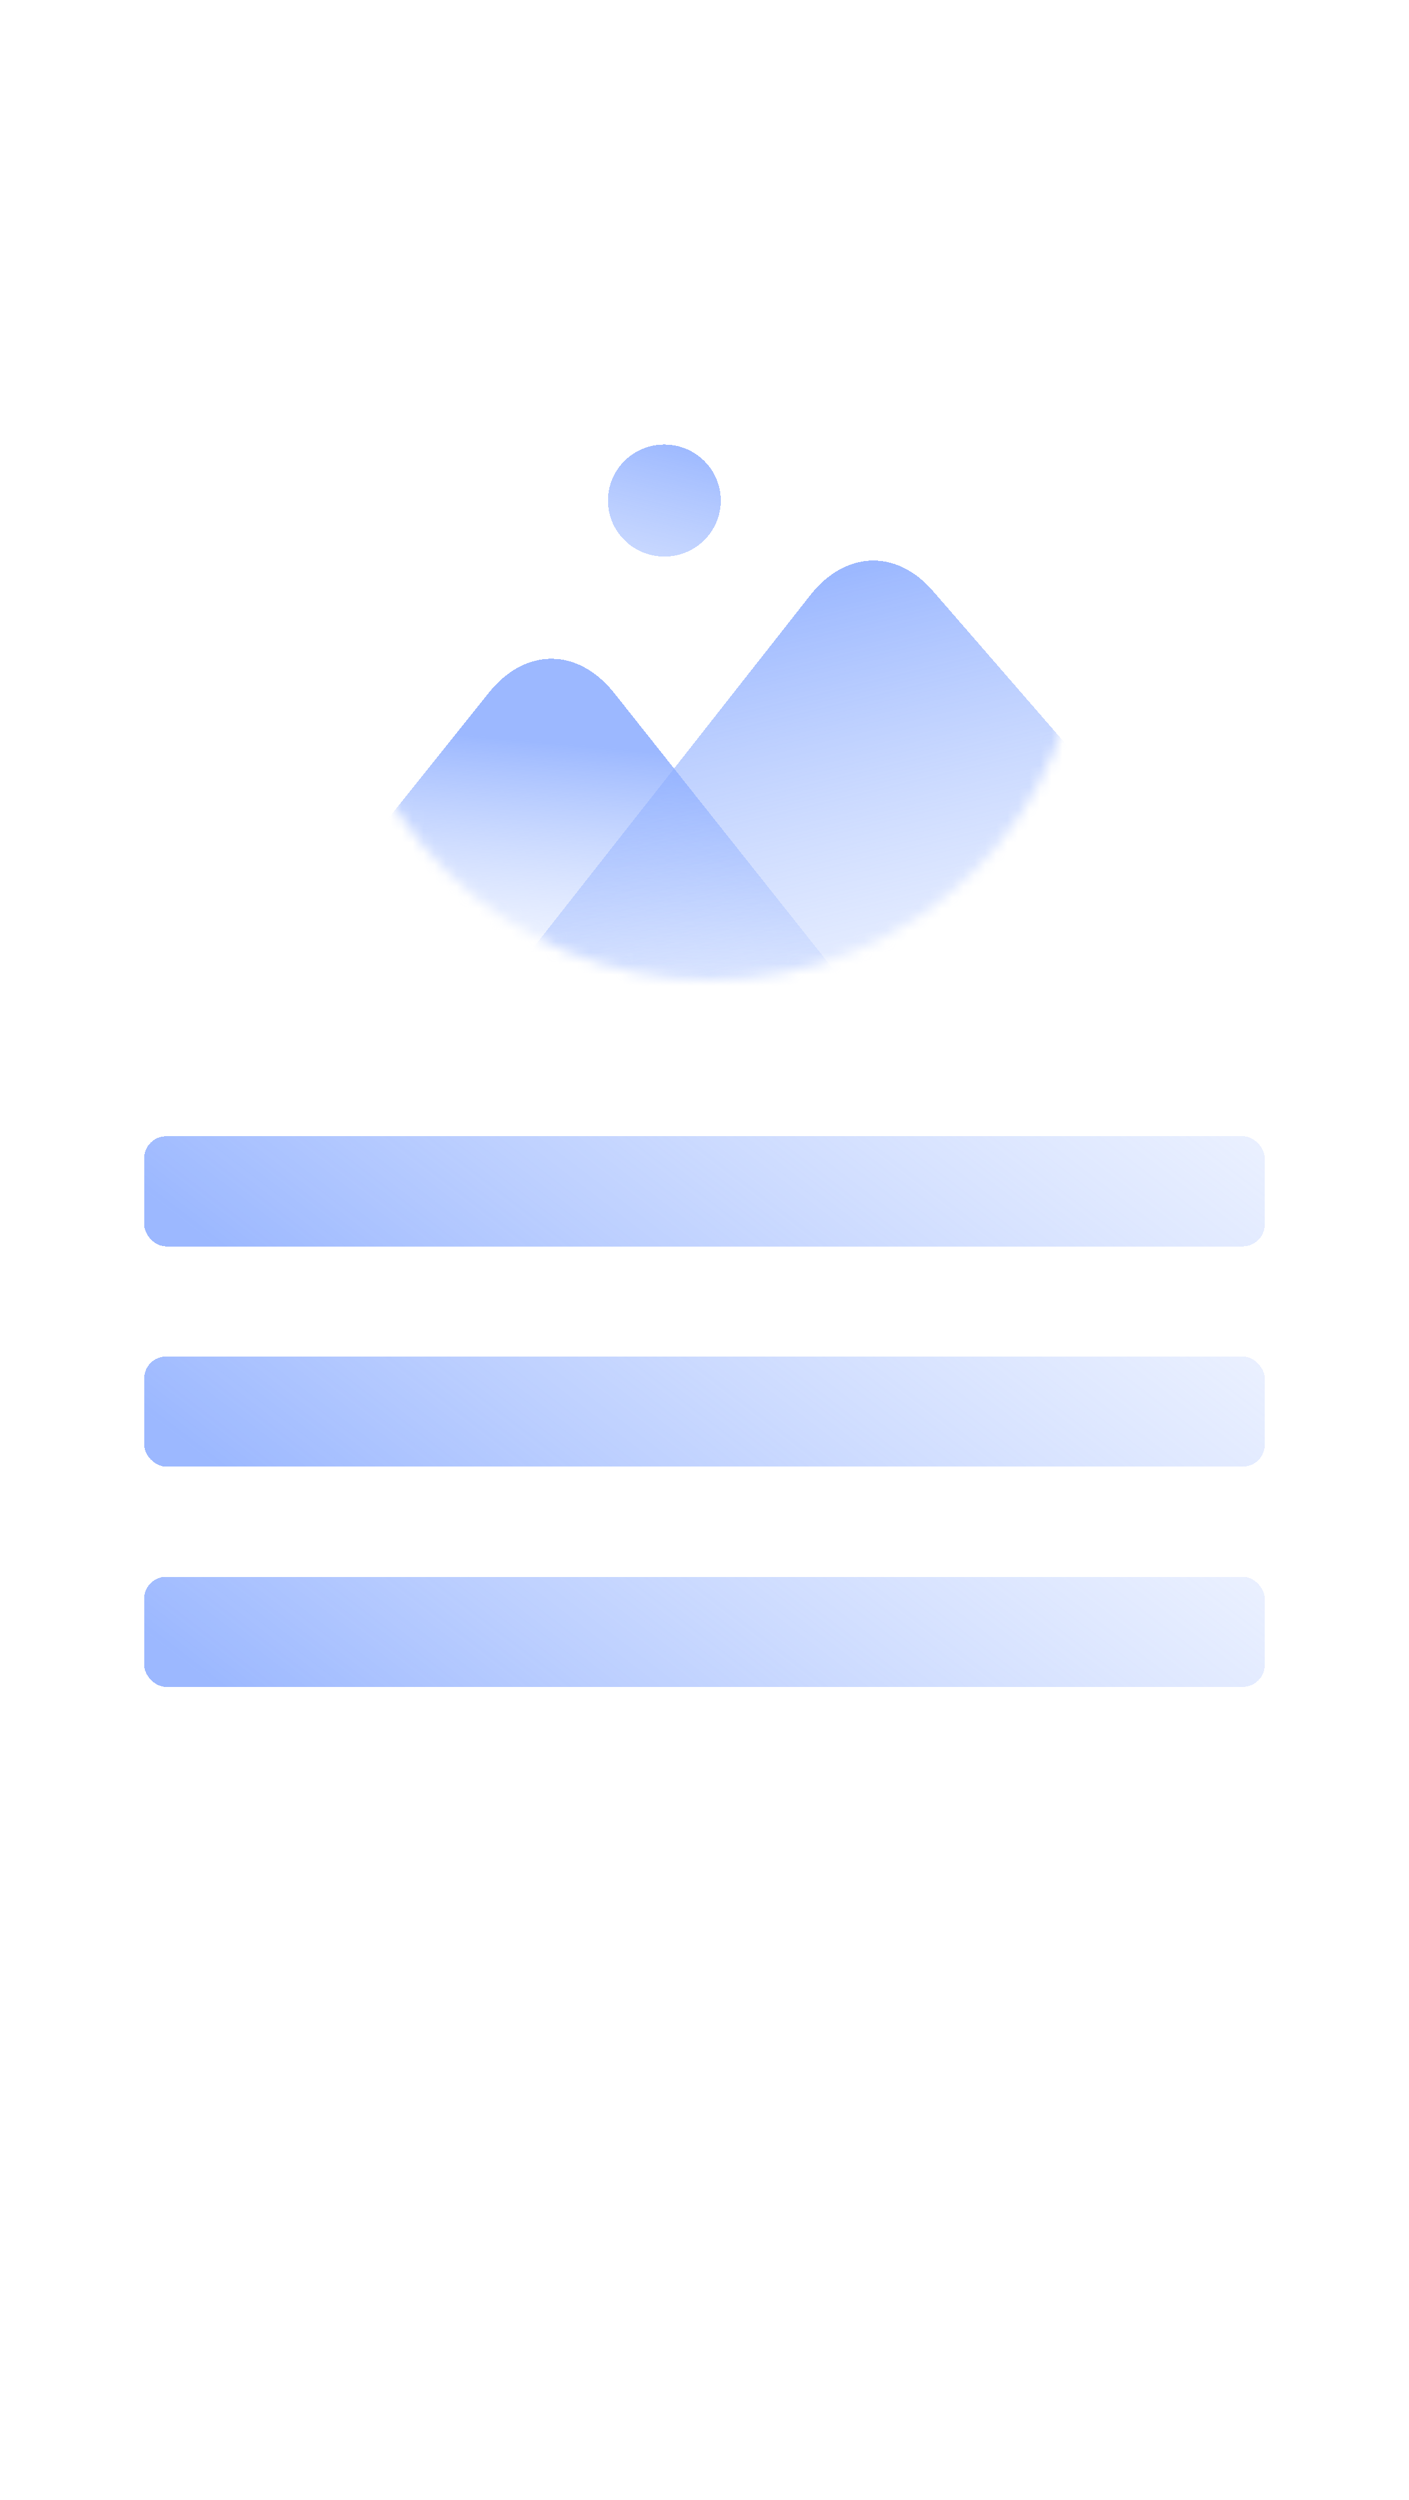
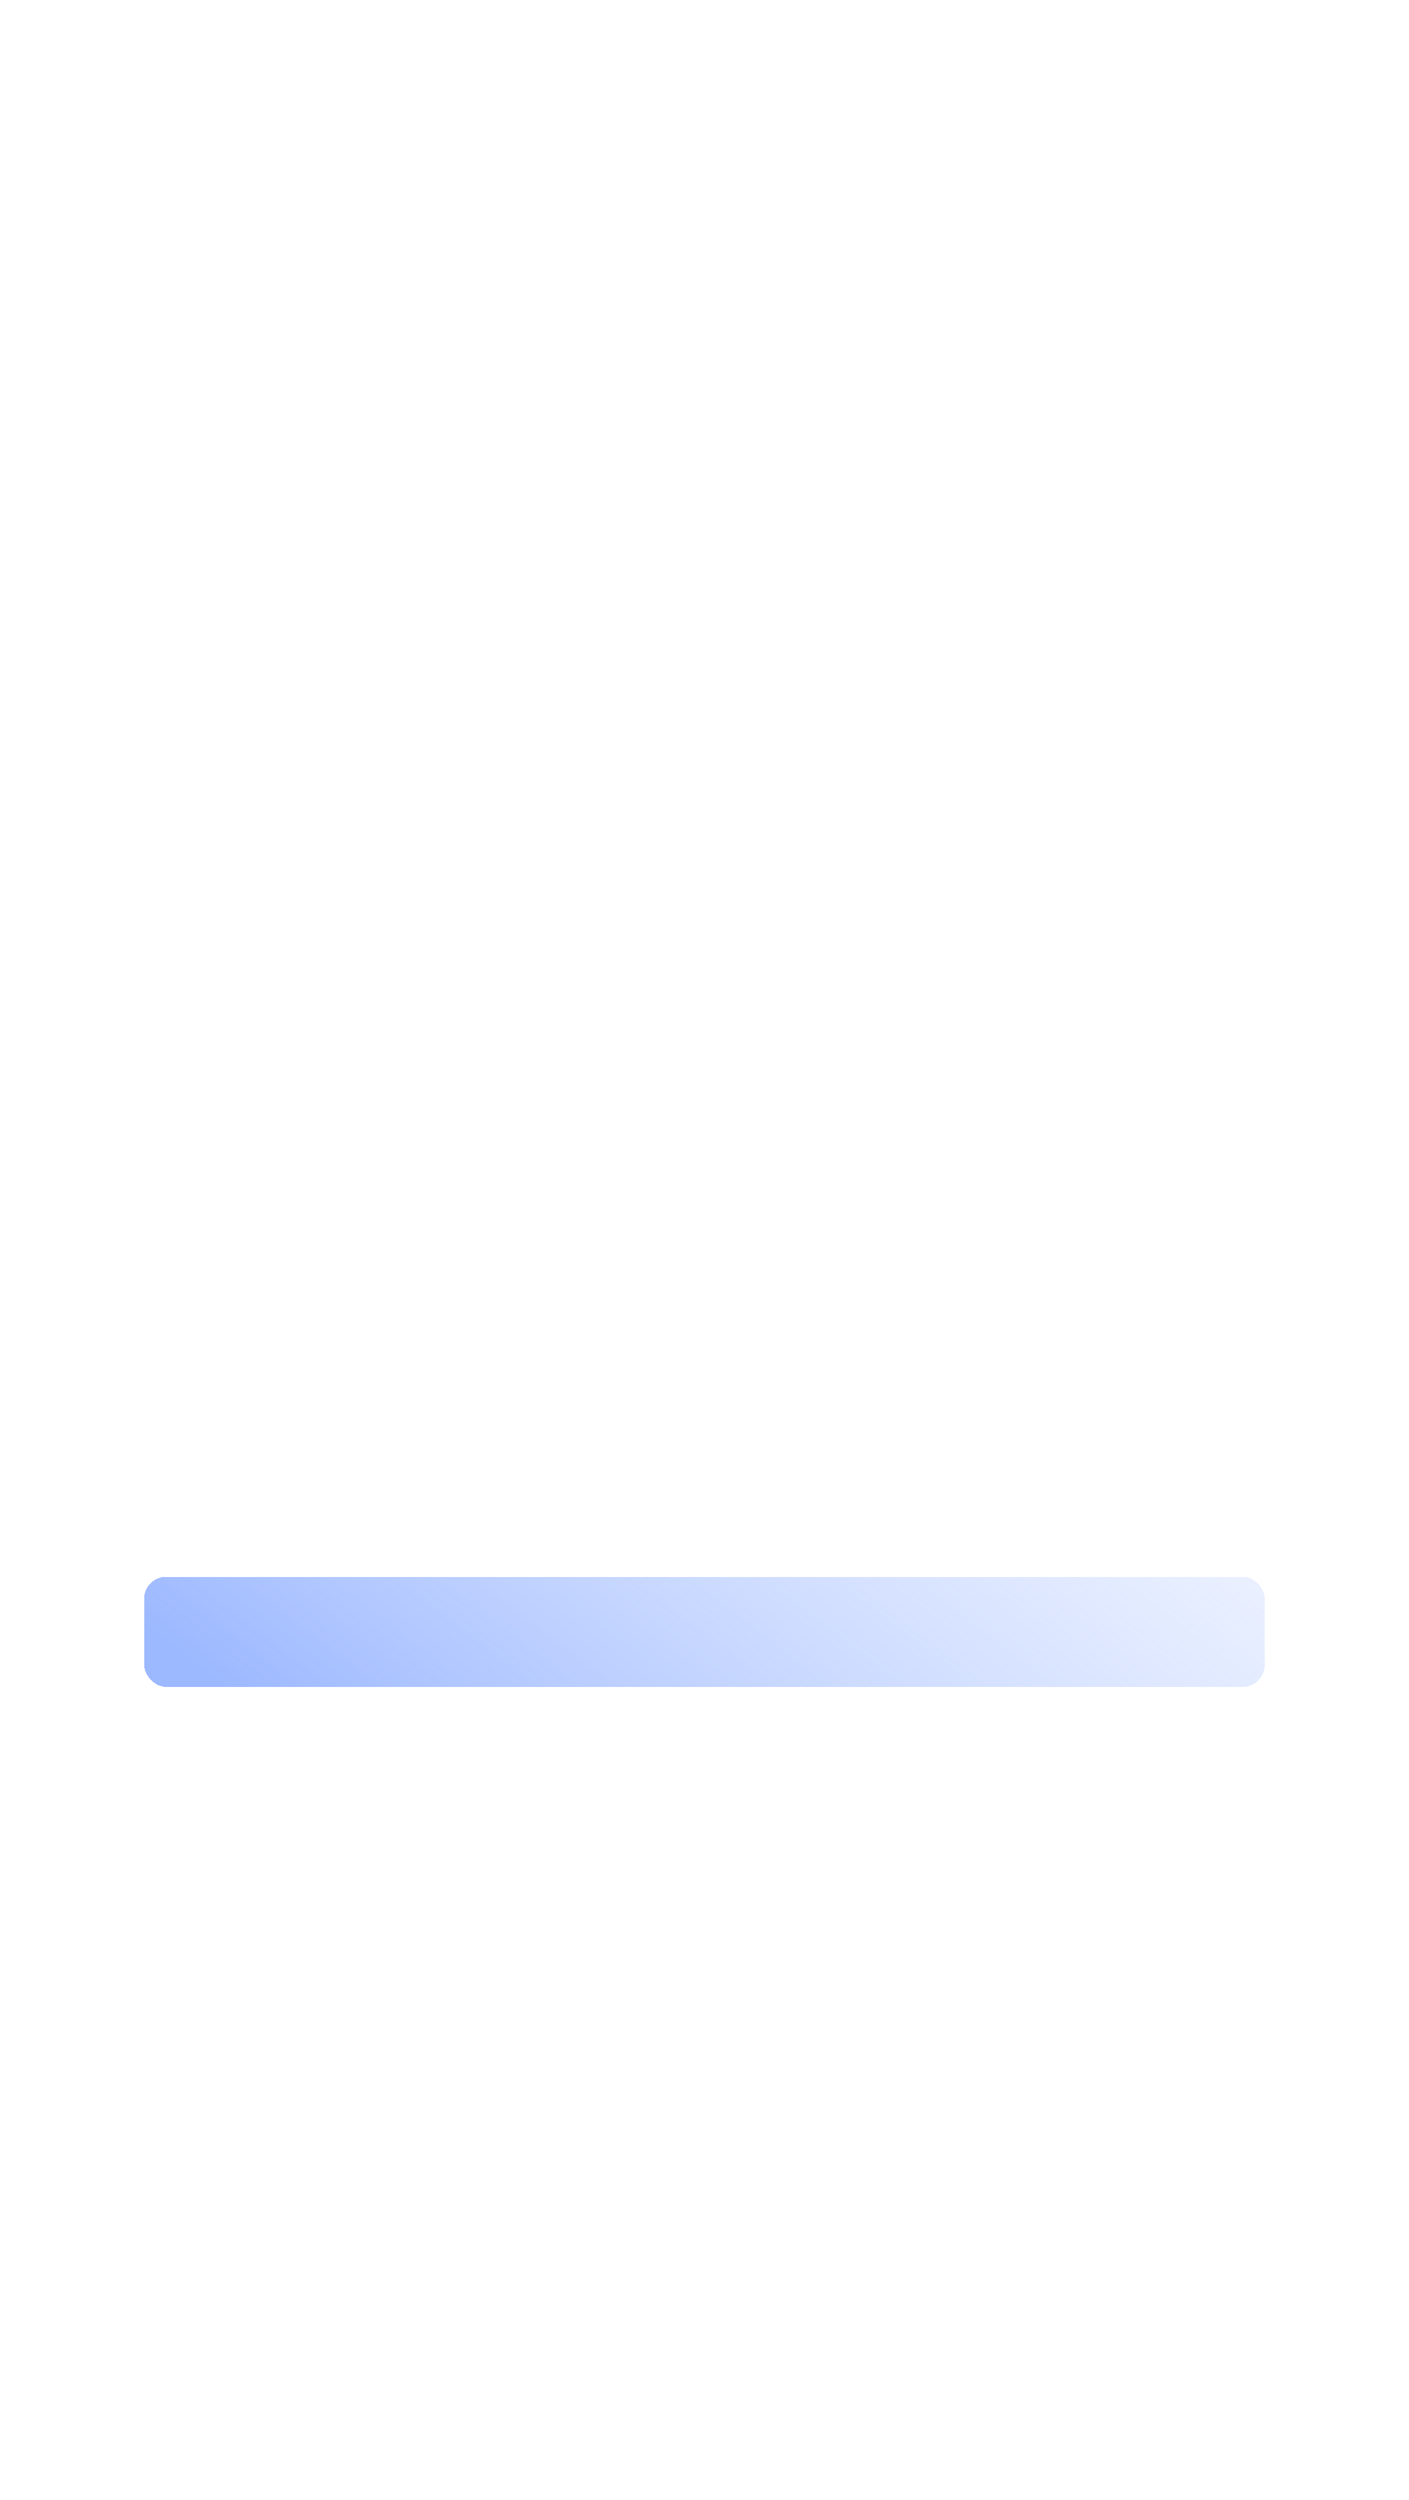
<svg xmlns="http://www.w3.org/2000/svg" width="128" height="227" viewBox="0 0 128 227" fill="none">
  <rect x="1.329" y="1.039" width="125.322" height="224.978" rx="12.51" fill="url(#paint0_linear_949_168)" fill-opacity="0.9" stroke="url(#paint1_linear_949_168)" stroke-width="1.088" />
  <g filter="url(#filter0_d_949_168)">
    <ellipse cx="64.502" cy="55.5" rx="33.766" ry="33.5" fill="white" />
  </g>
  <mask id="mask0_949_168" style="mask-type:alpha" maskUnits="userSpaceOnUse" x="30" y="22" width="69" height="67">
-     <ellipse cx="64.502" cy="55.5" rx="33.766" ry="33.5" fill="white" />
-   </mask>
+     </mask>
  <g mask="url(#mask0_949_168)">
    <g style="mix-blend-mode:multiply" filter="url(#filter1_bd_949_168)">
-       <ellipse cx="60.355" cy="43.272" rx="5.126" ry="5.086" fill="url(#paint2_linear_949_168)" fill-opacity="0.74" shape-rendering="crispEdges" />
-     </g>
+       </g>
    <g filter="url(#filter2_bd_949_168)">
      <path d="M15.355 97.032L44.409 60.724C47.714 56.595 52.509 56.609 55.803 60.759L84.591 97.032L50.115 97.032L15.355 97.032Z" fill="url(#paint3_linear_949_168)" fill-opacity="0.74" shape-rendering="crispEdges" />
    </g>
    <g filter="url(#filter3_bd_949_168)">
-       <path d="M40.985 93.371L73.595 51.882C76.785 47.823 81.425 47.653 84.743 51.474L121.134 93.371L80.927 93.371L40.985 93.371Z" fill="url(#paint4_linear_949_168)" fill-opacity="0.74" shape-rendering="crispEdges" />
-     </g>
+       </g>
  </g>
  <g filter="url(#filter4_bd_949_168)">
-     <rect x="13.097" y="101" width="101.802" height="10" rx="2" fill="url(#paint5_linear_949_168)" fill-opacity="0.74" shape-rendering="crispEdges" />
-   </g>
+     </g>
  <g filter="url(#filter5_bd_949_168)">
-     <rect x="13.097" y="121" width="101.802" height="10" rx="2" fill="url(#paint6_linear_949_168)" fill-opacity="0.74" shape-rendering="crispEdges" />
-   </g>
+     </g>
  <g filter="url(#filter6_bd_949_168)">
    <rect x="13.097" y="141" width="101.802" height="10" rx="2" fill="url(#paint7_linear_949_168)" fill-opacity="0.74" shape-rendering="crispEdges" />
  </g>
  <defs>
    <filter id="filter0_d_949_168" x="9.736" y="1" width="109.531" height="109" filterUnits="userSpaceOnUse" color-interpolation-filters="sRGB">
      <feFlood flood-opacity="0" result="BackgroundImageFix" />
      <feColorMatrix in="SourceAlpha" type="matrix" values="0 0 0 0 0 0 0 0 0 0 0 0 0 0 0 0 0 0 127 0" result="hardAlpha" />
      <feOffset />
      <feGaussianBlur stdDeviation="10.5" />
      <feComposite in2="hardAlpha" operator="out" />
      <feColorMatrix type="matrix" values="0 0 0 0 0.098 0 0 0 0 0.353 0 0 0 0 0.996 0 0 0 0.3 0" />
      <feBlend mode="normal" in2="BackgroundImageFix" result="effect1_dropShadow_949_168" />
      <feBlend mode="normal" in="SourceGraphic" in2="effect1_dropShadow_949_168" result="shape" />
    </filter>
    <filter id="filter1_bd_949_168" x="43.008" y="28.148" width="34.694" height="34.614" filterUnits="userSpaceOnUse" color-interpolation-filters="sRGB">
      <feFlood flood-opacity="0" result="BackgroundImageFix" />
      <feGaussianBlur in="BackgroundImageFix" stdDeviation="2.237" />
      <feComposite in2="SourceAlpha" operator="in" result="effect1_backgroundBlur_949_168" />
      <feColorMatrix in="SourceAlpha" type="matrix" values="0 0 0 0 0 0 0 0 0 0 0 0 0 0 0 0 0 0 127 0" result="hardAlpha" />
      <feOffset dy="2.182" />
      <feGaussianBlur stdDeviation="6.111" />
      <feComposite in2="hardAlpha" operator="out" />
      <feColorMatrix type="matrix" values="0 0 0 0 0.098 0 0 0 0 0.353 0 0 0 0 0.996 0 0 0 0.2 0" />
      <feBlend mode="normal" in2="effect1_backgroundBlur_949_168" result="effect2_dropShadow_949_168" />
      <feBlend mode="normal" in="SourceGraphic" in2="effect2_dropShadow_949_168" result="shape" />
    </filter>
    <filter id="filter2_bd_949_168" x="3.134" y="47.598" width="93.678" height="63.837" filterUnits="userSpaceOnUse" color-interpolation-filters="sRGB">
      <feFlood flood-opacity="0" result="BackgroundImageFix" />
      <feGaussianBlur in="BackgroundImageFix" stdDeviation="2.237" />
      <feComposite in2="SourceAlpha" operator="in" result="effect1_backgroundBlur_949_168" />
      <feColorMatrix in="SourceAlpha" type="matrix" values="0 0 0 0 0 0 0 0 0 0 0 0 0 0 0 0 0 0 127 0" result="hardAlpha" />
      <feOffset dy="2.182" />
      <feGaussianBlur stdDeviation="6.111" />
      <feComposite in2="hardAlpha" operator="out" />
      <feColorMatrix type="matrix" values="0 0 0 0 0.098 0 0 0 0 0.353 0 0 0 0 0.996 0 0 0 0.2 0" />
      <feBlend mode="normal" in2="effect1_backgroundBlur_949_168" result="effect2_dropShadow_949_168" />
      <feBlend mode="normal" in="SourceGraphic" in2="effect2_dropShadow_949_168" result="shape" />
    </filter>
    <filter id="filter3_bd_949_168" x="28.764" y="38.68" width="104.592" height="69.094" filterUnits="userSpaceOnUse" color-interpolation-filters="sRGB">
      <feFlood flood-opacity="0" result="BackgroundImageFix" />
      <feGaussianBlur in="BackgroundImageFix" stdDeviation="2.237" />
      <feComposite in2="SourceAlpha" operator="in" result="effect1_backgroundBlur_949_168" />
      <feColorMatrix in="SourceAlpha" type="matrix" values="0 0 0 0 0 0 0 0 0 0 0 0 0 0 0 0 0 0 127 0" result="hardAlpha" />
      <feOffset dy="2.182" />
      <feGaussianBlur stdDeviation="6.111" />
      <feComposite in2="hardAlpha" operator="out" />
      <feColorMatrix type="matrix" values="0 0 0 0 0.098 0 0 0 0 0.353 0 0 0 0 0.996 0 0 0 0.2 0" />
      <feBlend mode="normal" in2="effect1_backgroundBlur_949_168" result="effect2_dropShadow_949_168" />
      <feBlend mode="normal" in="SourceGraphic" in2="effect2_dropShadow_949_168" result="shape" />
    </filter>
    <filter id="filter4_bd_949_168" x="0.876" y="90.961" width="126.244" height="34.442" filterUnits="userSpaceOnUse" color-interpolation-filters="sRGB">
      <feFlood flood-opacity="0" result="BackgroundImageFix" />
      <feGaussianBlur in="BackgroundImageFix" stdDeviation="2.237" />
      <feComposite in2="SourceAlpha" operator="in" result="effect1_backgroundBlur_949_168" />
      <feColorMatrix in="SourceAlpha" type="matrix" values="0 0 0 0 0 0 0 0 0 0 0 0 0 0 0 0 0 0 127 0" result="hardAlpha" />
      <feOffset dy="2.182" />
      <feGaussianBlur stdDeviation="6.111" />
      <feComposite in2="hardAlpha" operator="out" />
      <feColorMatrix type="matrix" values="0 0 0 0 0.098 0 0 0 0 0.353 0 0 0 0 0.996 0 0 0 0.2 0" />
      <feBlend mode="normal" in2="effect1_backgroundBlur_949_168" result="effect2_dropShadow_949_168" />
      <feBlend mode="normal" in="SourceGraphic" in2="effect2_dropShadow_949_168" result="shape" />
    </filter>
    <filter id="filter5_bd_949_168" x="0.876" y="110.961" width="126.244" height="34.442" filterUnits="userSpaceOnUse" color-interpolation-filters="sRGB">
      <feFlood flood-opacity="0" result="BackgroundImageFix" />
      <feGaussianBlur in="BackgroundImageFix" stdDeviation="2.237" />
      <feComposite in2="SourceAlpha" operator="in" result="effect1_backgroundBlur_949_168" />
      <feColorMatrix in="SourceAlpha" type="matrix" values="0 0 0 0 0 0 0 0 0 0 0 0 0 0 0 0 0 0 127 0" result="hardAlpha" />
      <feOffset dy="2.182" />
      <feGaussianBlur stdDeviation="6.111" />
      <feComposite in2="hardAlpha" operator="out" />
      <feColorMatrix type="matrix" values="0 0 0 0 0.098 0 0 0 0 0.353 0 0 0 0 0.996 0 0 0 0.2 0" />
      <feBlend mode="normal" in2="effect1_backgroundBlur_949_168" result="effect2_dropShadow_949_168" />
      <feBlend mode="normal" in="SourceGraphic" in2="effect2_dropShadow_949_168" result="shape" />
    </filter>
    <filter id="filter6_bd_949_168" x="0.876" y="130.961" width="126.244" height="34.442" filterUnits="userSpaceOnUse" color-interpolation-filters="sRGB">
      <feFlood flood-opacity="0" result="BackgroundImageFix" />
      <feGaussianBlur in="BackgroundImageFix" stdDeviation="2.237" />
      <feComposite in2="SourceAlpha" operator="in" result="effect1_backgroundBlur_949_168" />
      <feColorMatrix in="SourceAlpha" type="matrix" values="0 0 0 0 0 0 0 0 0 0 0 0 0 0 0 0 0 0 127 0" result="hardAlpha" />
      <feOffset dy="2.182" />
      <feGaussianBlur stdDeviation="6.111" />
      <feComposite in2="hardAlpha" operator="out" />
      <feColorMatrix type="matrix" values="0 0 0 0 0.098 0 0 0 0 0.353 0 0 0 0 0.996 0 0 0 0.2 0" />
      <feBlend mode="normal" in2="effect1_backgroundBlur_949_168" result="effect2_dropShadow_949_168" />
      <feBlend mode="normal" in="SourceGraphic" in2="effect2_dropShadow_949_168" result="shape" />
    </filter>
    <linearGradient id="paint0_linear_949_168" x1="49.887" y1="26.5" x2="122.906" y2="221.352" gradientUnits="userSpaceOnUse">
      <stop stop-color="white" />
      <stop offset="1" stop-color="white" />
    </linearGradient>
    <linearGradient id="paint1_linear_949_168" x1="107.198" y1="-2.116" x2="9.85" y2="169.27" gradientUnits="userSpaceOnUse">
      <stop stop-color="white" />
      <stop offset="1" stop-color="white" stop-opacity="0" />
    </linearGradient>
    <linearGradient id="paint2_linear_949_168" x1="62.277" y1="38" x2="53.647" y2="72.314" gradientUnits="userSpaceOnUse">
      <stop stop-color="#799FFF" />
      <stop offset="1" stop-color="#D0DEFF" stop-opacity="0" />
    </linearGradient>
    <linearGradient id="paint3_linear_949_168" x1="43.766" y1="64.655" x2="41.317" y2="91.704" gradientUnits="userSpaceOnUse">
      <stop stop-color="#799FFF" />
      <stop offset="1" stop-color="#D0DEFF" stop-opacity="0" />
    </linearGradient>
    <linearGradient id="paint4_linear_949_168" x1="69.506" y1="51.451" x2="83.767" y2="110.724" gradientUnits="userSpaceOnUse">
      <stop stop-color="#799FFF" />
      <stop offset="1" stop-color="#D0DEFF" stop-opacity="0" />
    </linearGradient>
    <linearGradient id="paint5_linear_949_168" x1="13.097" y1="106" x2="75.548" y2="24.392" gradientUnits="userSpaceOnUse">
      <stop stop-color="#799FFF" />
      <stop offset="1" stop-color="#D0DEFF" stop-opacity="0" />
    </linearGradient>
    <linearGradient id="paint6_linear_949_168" x1="13.097" y1="126" x2="75.548" y2="44.392" gradientUnits="userSpaceOnUse">
      <stop stop-color="#799FFF" />
      <stop offset="1" stop-color="#D0DEFF" stop-opacity="0" />
    </linearGradient>
    <linearGradient id="paint7_linear_949_168" x1="13.097" y1="146" x2="75.548" y2="64.392" gradientUnits="userSpaceOnUse">
      <stop stop-color="#799FFF" />
      <stop offset="1" stop-color="#D0DEFF" stop-opacity="0" />
    </linearGradient>
  </defs>
</svg>